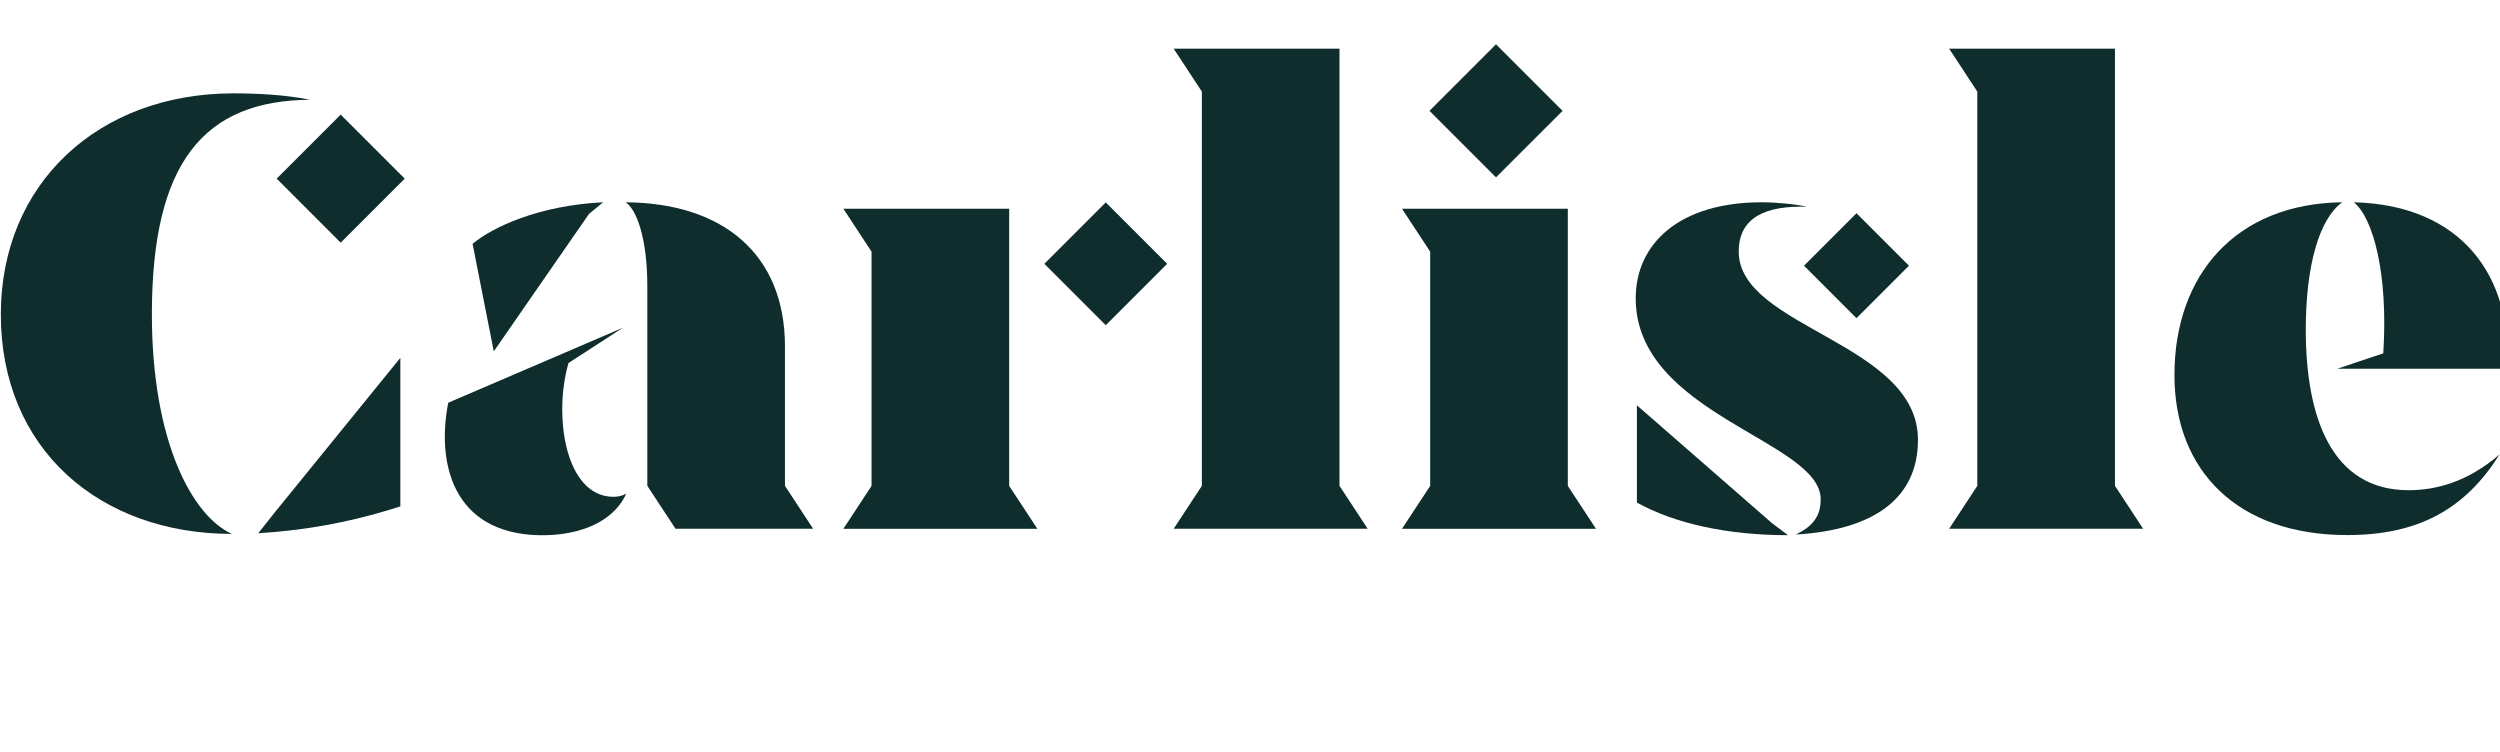
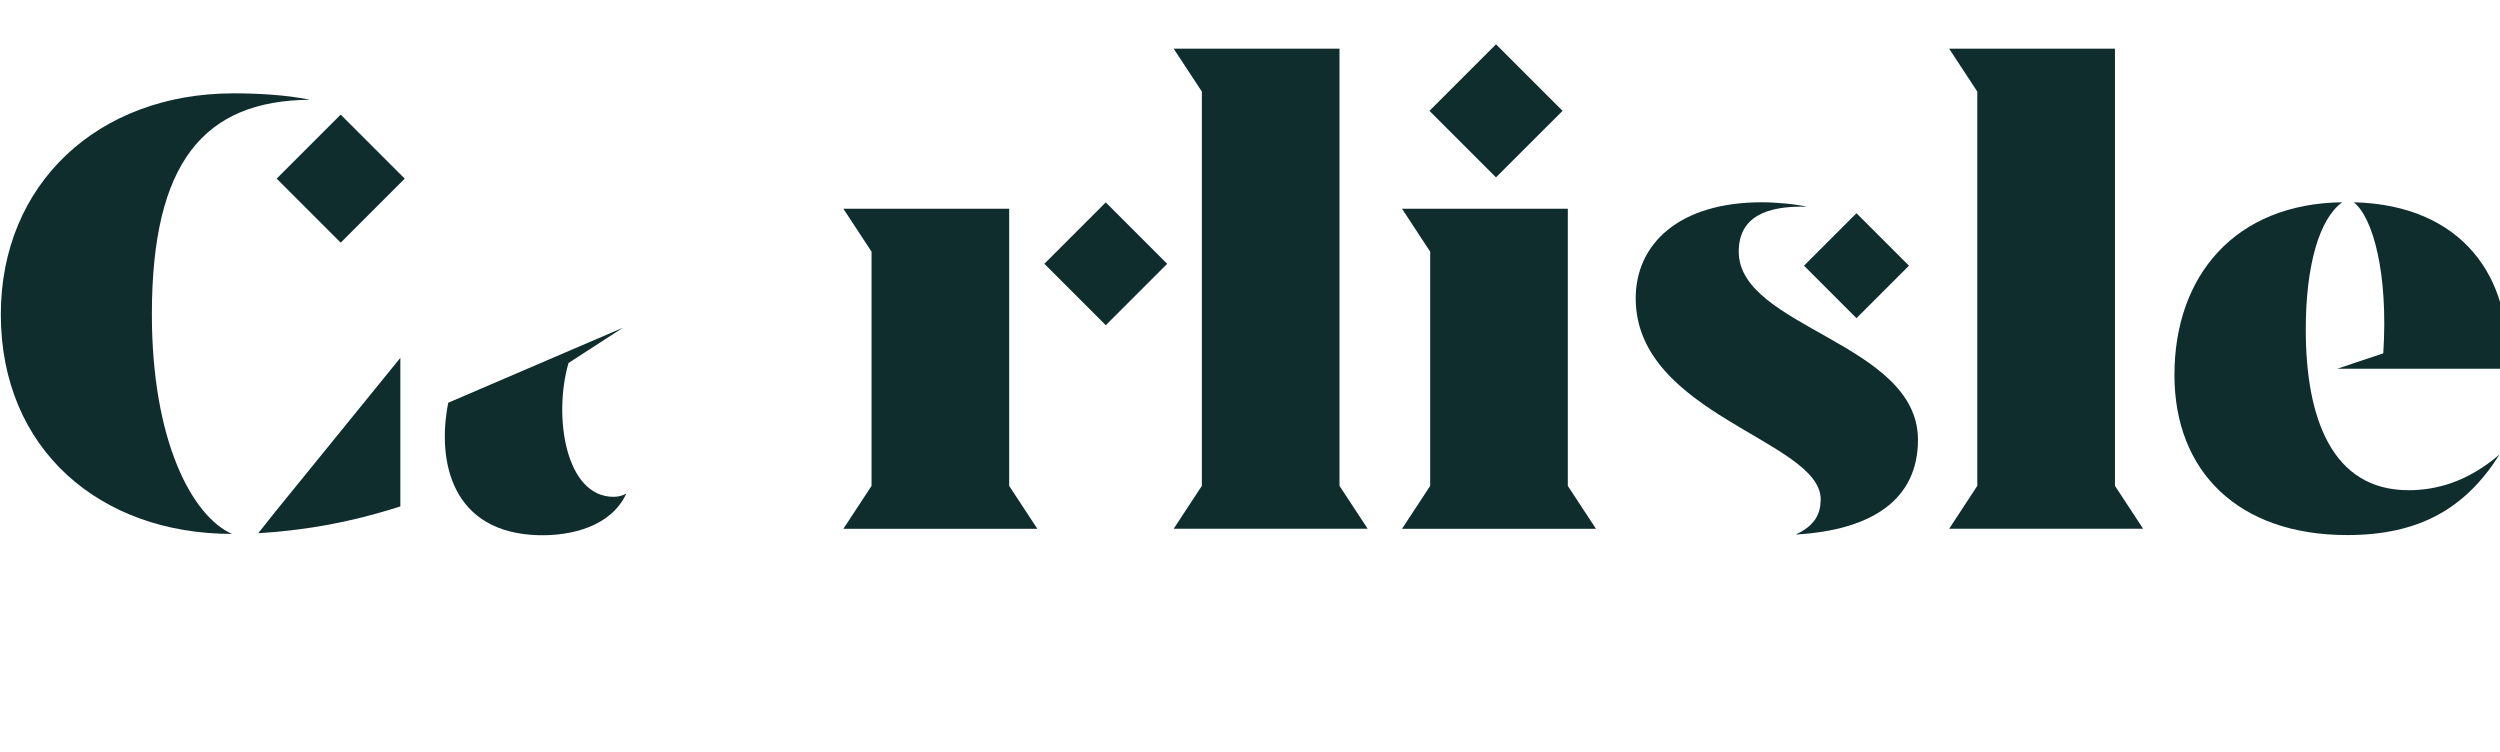
<svg xmlns="http://www.w3.org/2000/svg" width="113" height="34" viewBox="0 0 113 34" fill="none">
  <g clip-path="url(#clip0_3_1960)">
    <path d="M106.392 9.143C107.26 9.838 107.956 12.354 107.724 15.971L105.643 16.667H113.309C113.595 12.533 111.281 9.262 106.392 9.143Z" fill="#0F2D2D" />
    <path d="M104.221 14.9C104.221 12.009 104.828 9.892 105.869 9.143C101.039 9.202 98.285 12.444 98.285 16.952C98.285 21.294 101.152 24.185 106.095 24.185C109.366 24.185 111.448 22.972 112.983 20.539C111.537 21.782 110.116 22.157 108.873 22.157C105.405 22.163 104.221 18.897 104.221 14.9Z" fill="#0F2D2D" />
    <path d="M88.102 23.899H96.869L95.596 21.96V2.201H88.102L89.374 4.14V21.96L88.102 23.899Z" fill="#0F2D2D" />
-     <path d="M80.817 24.191L80.091 23.644L73.988 18.32V22.716C75.695 23.668 78.098 24.191 80.817 24.191Z" fill="#0F2D2D" />
    <path d="M83.913 9.638L81.541 12.01L83.913 14.382L86.285 12.01L83.913 9.638Z" fill="#0F2D2D" />
    <path d="M81.166 24.161C84.67 23.959 86.692 22.543 86.692 19.879C86.692 15.483 78.591 14.817 78.591 11.373C78.591 9.809 79.834 9.291 81.66 9.345C81.226 9.232 80.298 9.143 79.632 9.143C75.896 9.143 73.934 11.022 73.934 13.485C73.934 18.748 82.296 19.908 82.296 22.573C82.29 23.233 82.035 23.757 81.166 24.161Z" fill="#0F2D2D" />
    <path d="M63.371 23.901H72.138L70.865 21.962V9.436H63.371L64.644 11.375V21.962L63.371 23.901Z" fill="#0F2D2D" />
    <path d="M67.62 2.003L64.613 5.01L67.62 8.017L70.628 5.01L67.62 2.003Z" fill="#0F2D2D" />
    <path d="M53.051 23.899H61.818L60.545 21.96V2.201H53.051L54.324 4.14V21.96L53.051 23.899Z" fill="#0F2D2D" />
    <path d="M38.121 23.901H46.888L45.615 21.962V9.436H38.121L39.394 11.375V21.962L38.121 23.901Z" fill="#0F2D2D" />
    <path d="M49.981 9.148L47.205 11.924L49.981 14.7L52.757 11.924L49.981 9.148Z" fill="#0F2D2D" />
    <path d="M25.697 16.407L28.159 14.812L20.261 18.203C19.737 20.838 20.403 24.103 24.371 24.192C25.786 24.222 27.612 23.818 28.308 22.313C28.136 22.402 27.963 22.456 27.731 22.456C25.554 22.456 25.001 18.809 25.697 16.407Z" fill="#0F2D2D" />
-     <path d="M35.48 21.96V15.656C35.48 11.486 32.673 9.172 28.277 9.143C28.771 9.464 29.259 10.76 29.259 12.931V21.96L30.532 23.899H36.753L35.48 21.96Z" fill="#0F2D2D" />
-     <path d="M26.625 9.666L27.262 9.143C24.341 9.285 22.253 10.273 21.361 11.022L22.319 15.882L26.625 9.666Z" fill="#0F2D2D" />
    <path d="M11.672 24.102C13.492 23.989 15.58 23.698 18.096 22.889V16.174L12.451 23.121L11.672 24.102Z" fill="#0F2D2D" />
    <path d="M15.399 5.181L12.506 8.074L15.399 10.968L18.293 8.074L15.399 5.181Z" fill="#0F2D2D" />
    <path d="M10.482 24.133C8.685 23.324 6.865 19.939 6.865 14.205C6.865 7.347 9.209 4.54 14.015 4.51C12.885 4.278 11.582 4.219 10.541 4.219C4.433 4.225 0.037 8.305 0.037 14.211C0.037 20.314 4.522 24.133 10.482 24.133Z" fill="#0F2D2D" />
  </g>
  <defs>
    <clipPath id="clip0_3_1960">
      <rect width="113" height="34" fill="white" />
    </clipPath>
  </defs>
</svg>